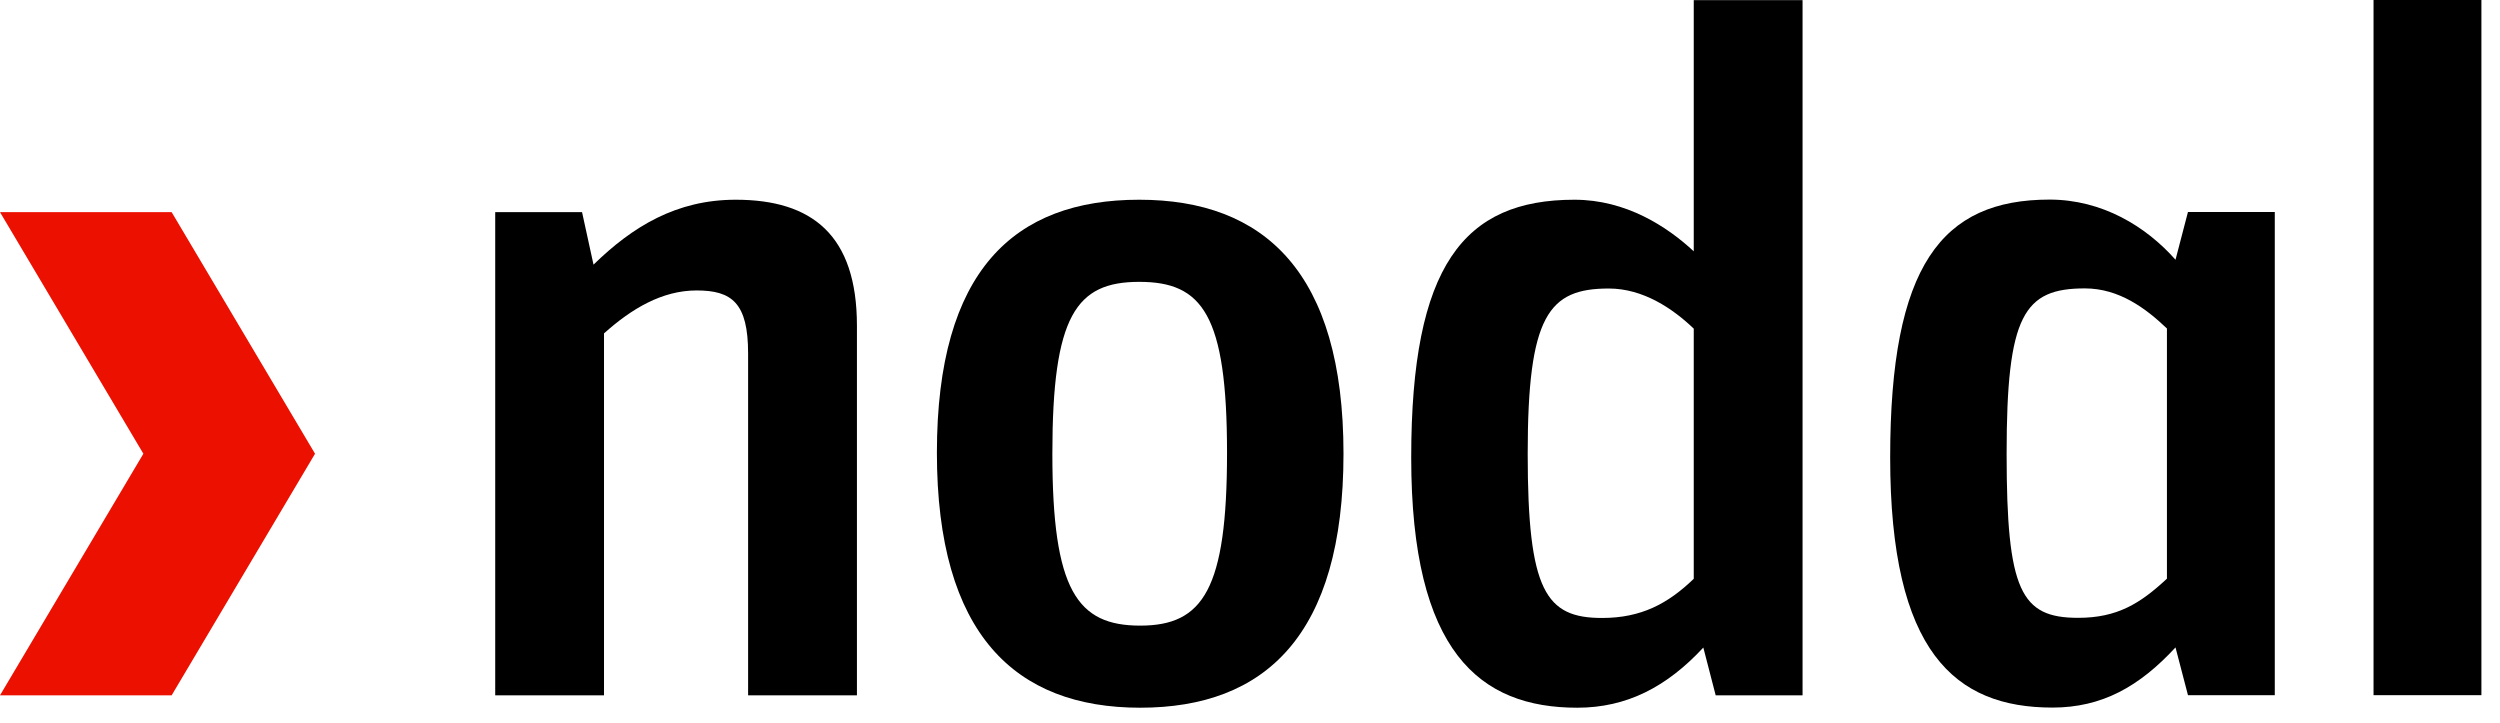
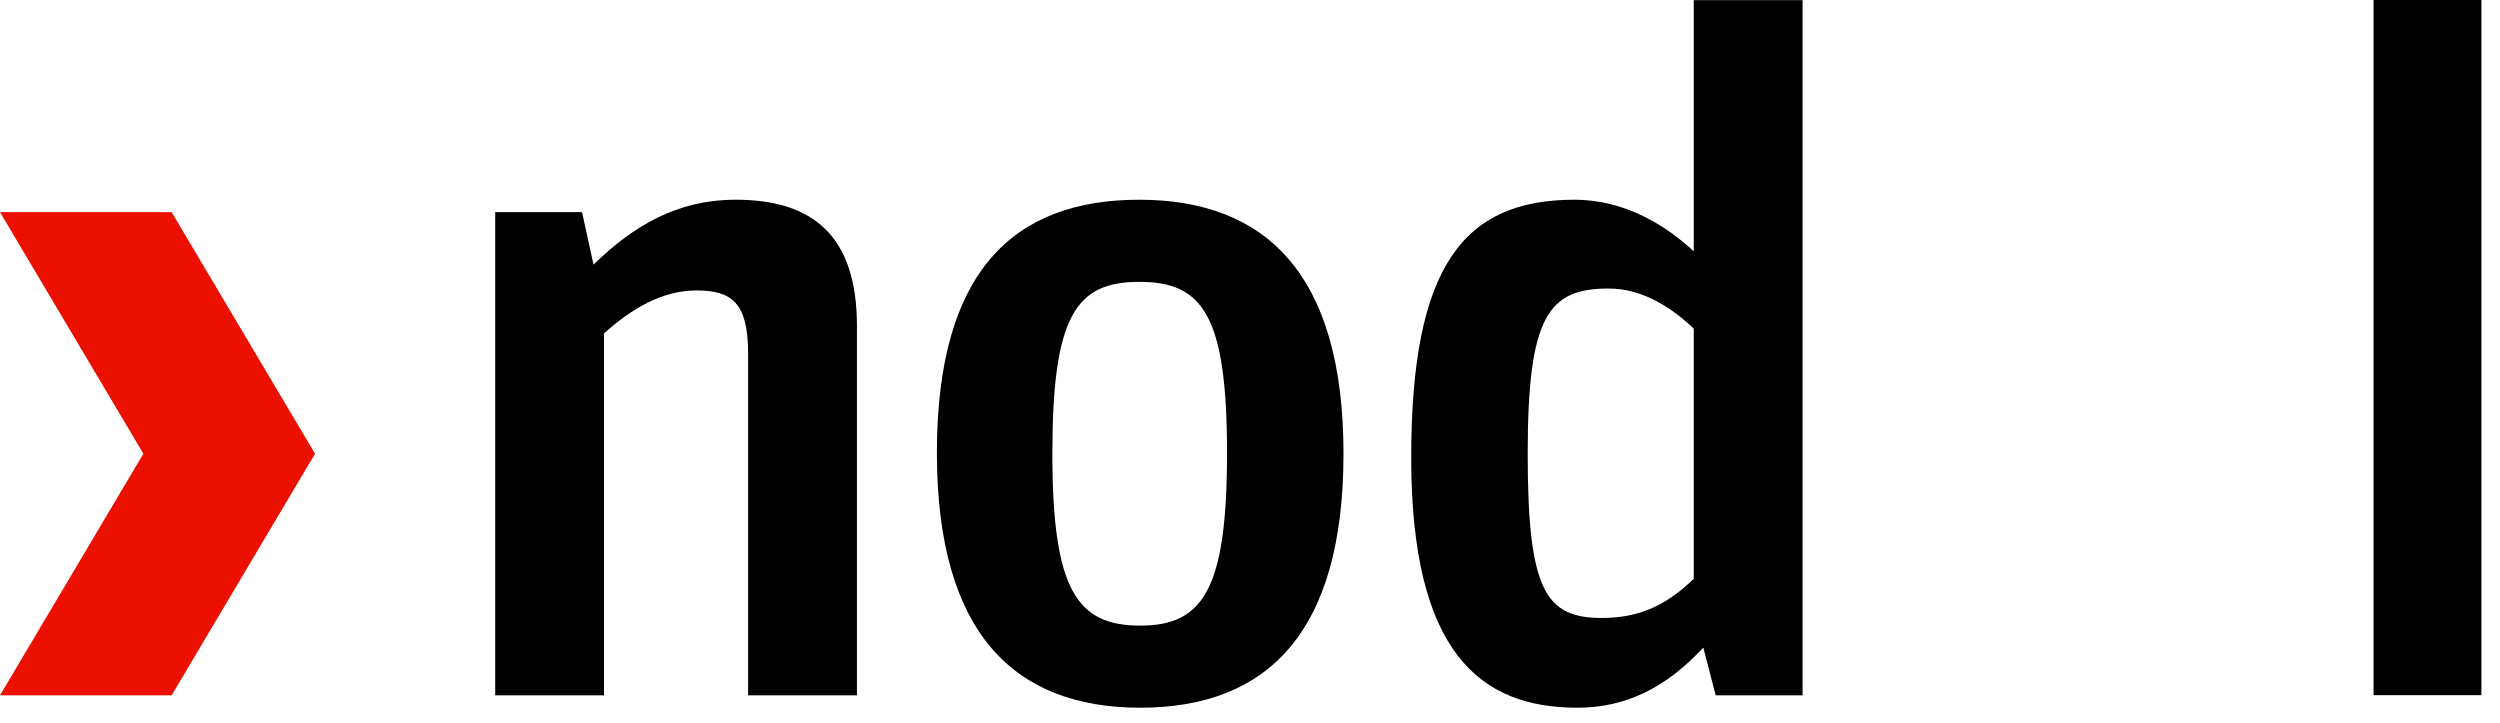
<svg xmlns="http://www.w3.org/2000/svg" width="128" height="37" viewBox="0 0 128 37" fill="none">
  <path d="M25.355 10.862H29.801L30.388 13.55C32.391 11.595 34.638 10.226 37.668 10.226C41.577 10.226 43.875 12.035 43.875 16.679V35.6H38.303V18.097C38.303 15.507 37.472 14.871 35.665 14.871C33.905 14.871 32.341 15.8 30.925 17.07V35.6H25.355V10.862Z" fill="black" />
  <path d="M47.969 23.183C47.969 13.844 51.928 10.226 58.329 10.226C64.73 10.226 68.787 13.942 68.787 23.231C68.787 32.52 64.78 36.235 58.377 36.235C51.976 36.235 47.969 32.471 47.969 23.183ZM62.824 23.183C62.824 16.092 61.554 14.431 58.329 14.431C55.103 14.431 53.881 16.14 53.881 23.231C53.881 30.222 55.152 32.032 58.377 32.032C61.602 32.032 62.824 30.174 62.824 23.183Z" fill="black" />
  <path d="M72.254 23.427C72.254 13.599 74.944 10.226 80.611 10.226C83.25 10.226 85.351 11.595 86.72 12.867V0.007H92.291V35.6H87.843L87.21 33.155C85.351 35.16 83.299 36.235 80.758 36.235C75.775 36.235 72.254 33.399 72.254 23.427ZM86.72 29.635V16.826C85.646 15.8 84.132 14.772 82.371 14.772C79.293 14.772 78.218 16.14 78.218 23.231C78.218 30.271 79.145 31.64 82.028 31.64C84.033 31.64 85.399 30.906 86.72 29.635Z" fill="black" />
-   <path d="M96.777 23.418C96.777 13.592 99.414 10.219 104.939 10.219C107.624 10.219 109.872 11.586 111.386 13.299L112.024 10.853H116.469V35.593H112.024L111.386 33.148C109.532 35.153 107.624 36.228 105.084 36.228C100.1 36.228 96.777 33.392 96.777 23.418ZM110.947 29.628V16.819C109.872 15.793 108.503 14.766 106.745 14.766C103.618 14.766 102.739 16.133 102.739 23.224C102.739 30.264 103.471 31.633 106.402 31.633C108.406 31.633 109.58 30.899 110.947 29.628Z" fill="black" />
  <path d="M121.525 0H124.829H127.048V35.593H121.525V0Z" fill="black" />
  <path d="M16.13 23.231L8.788 35.6H0L7.341 23.231L0 10.862H8.788L16.13 23.231Z" fill="#EB1000" />
</svg>